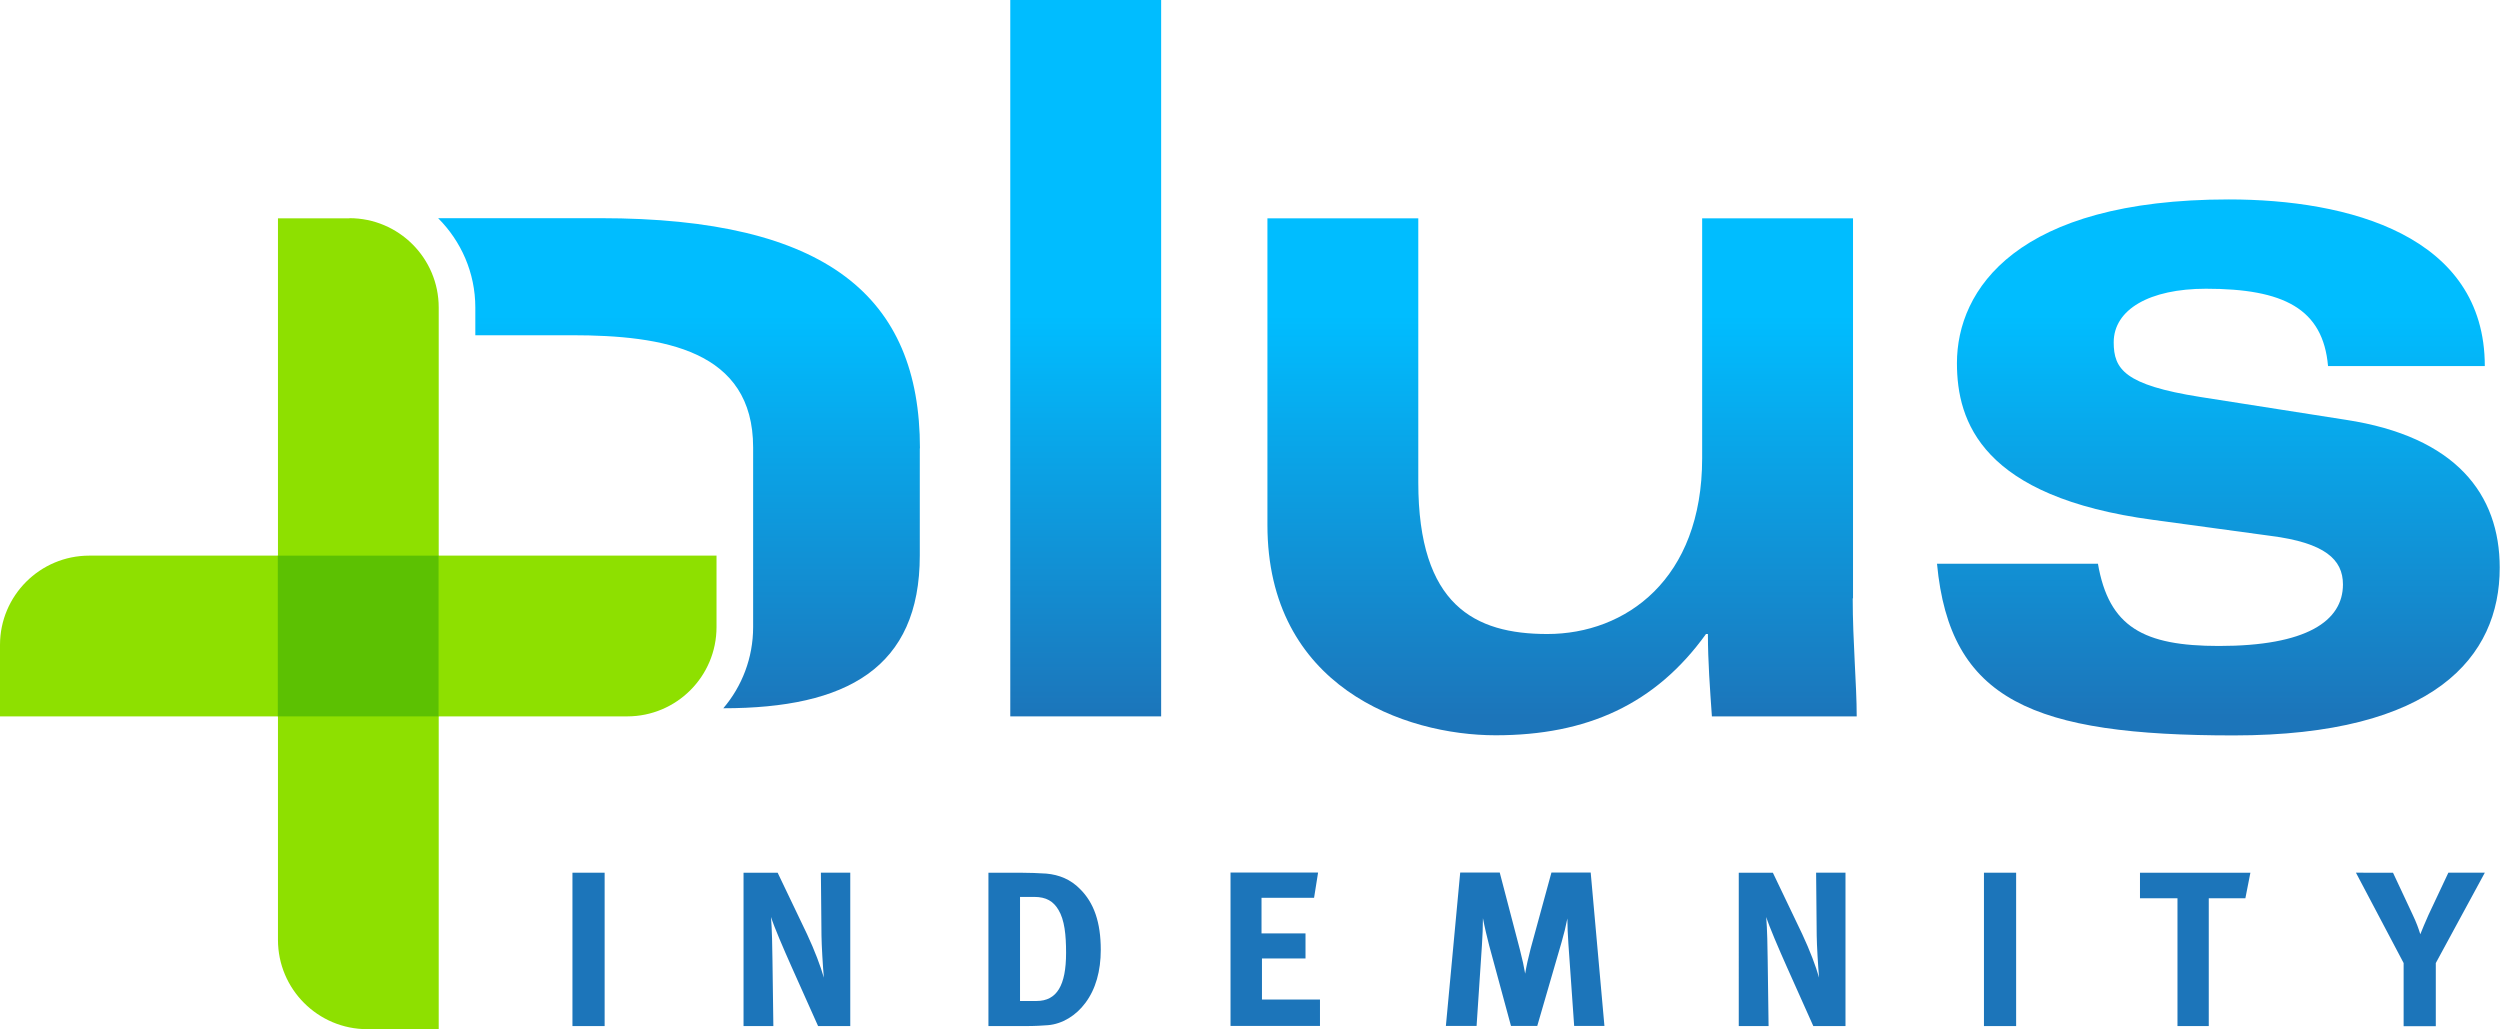
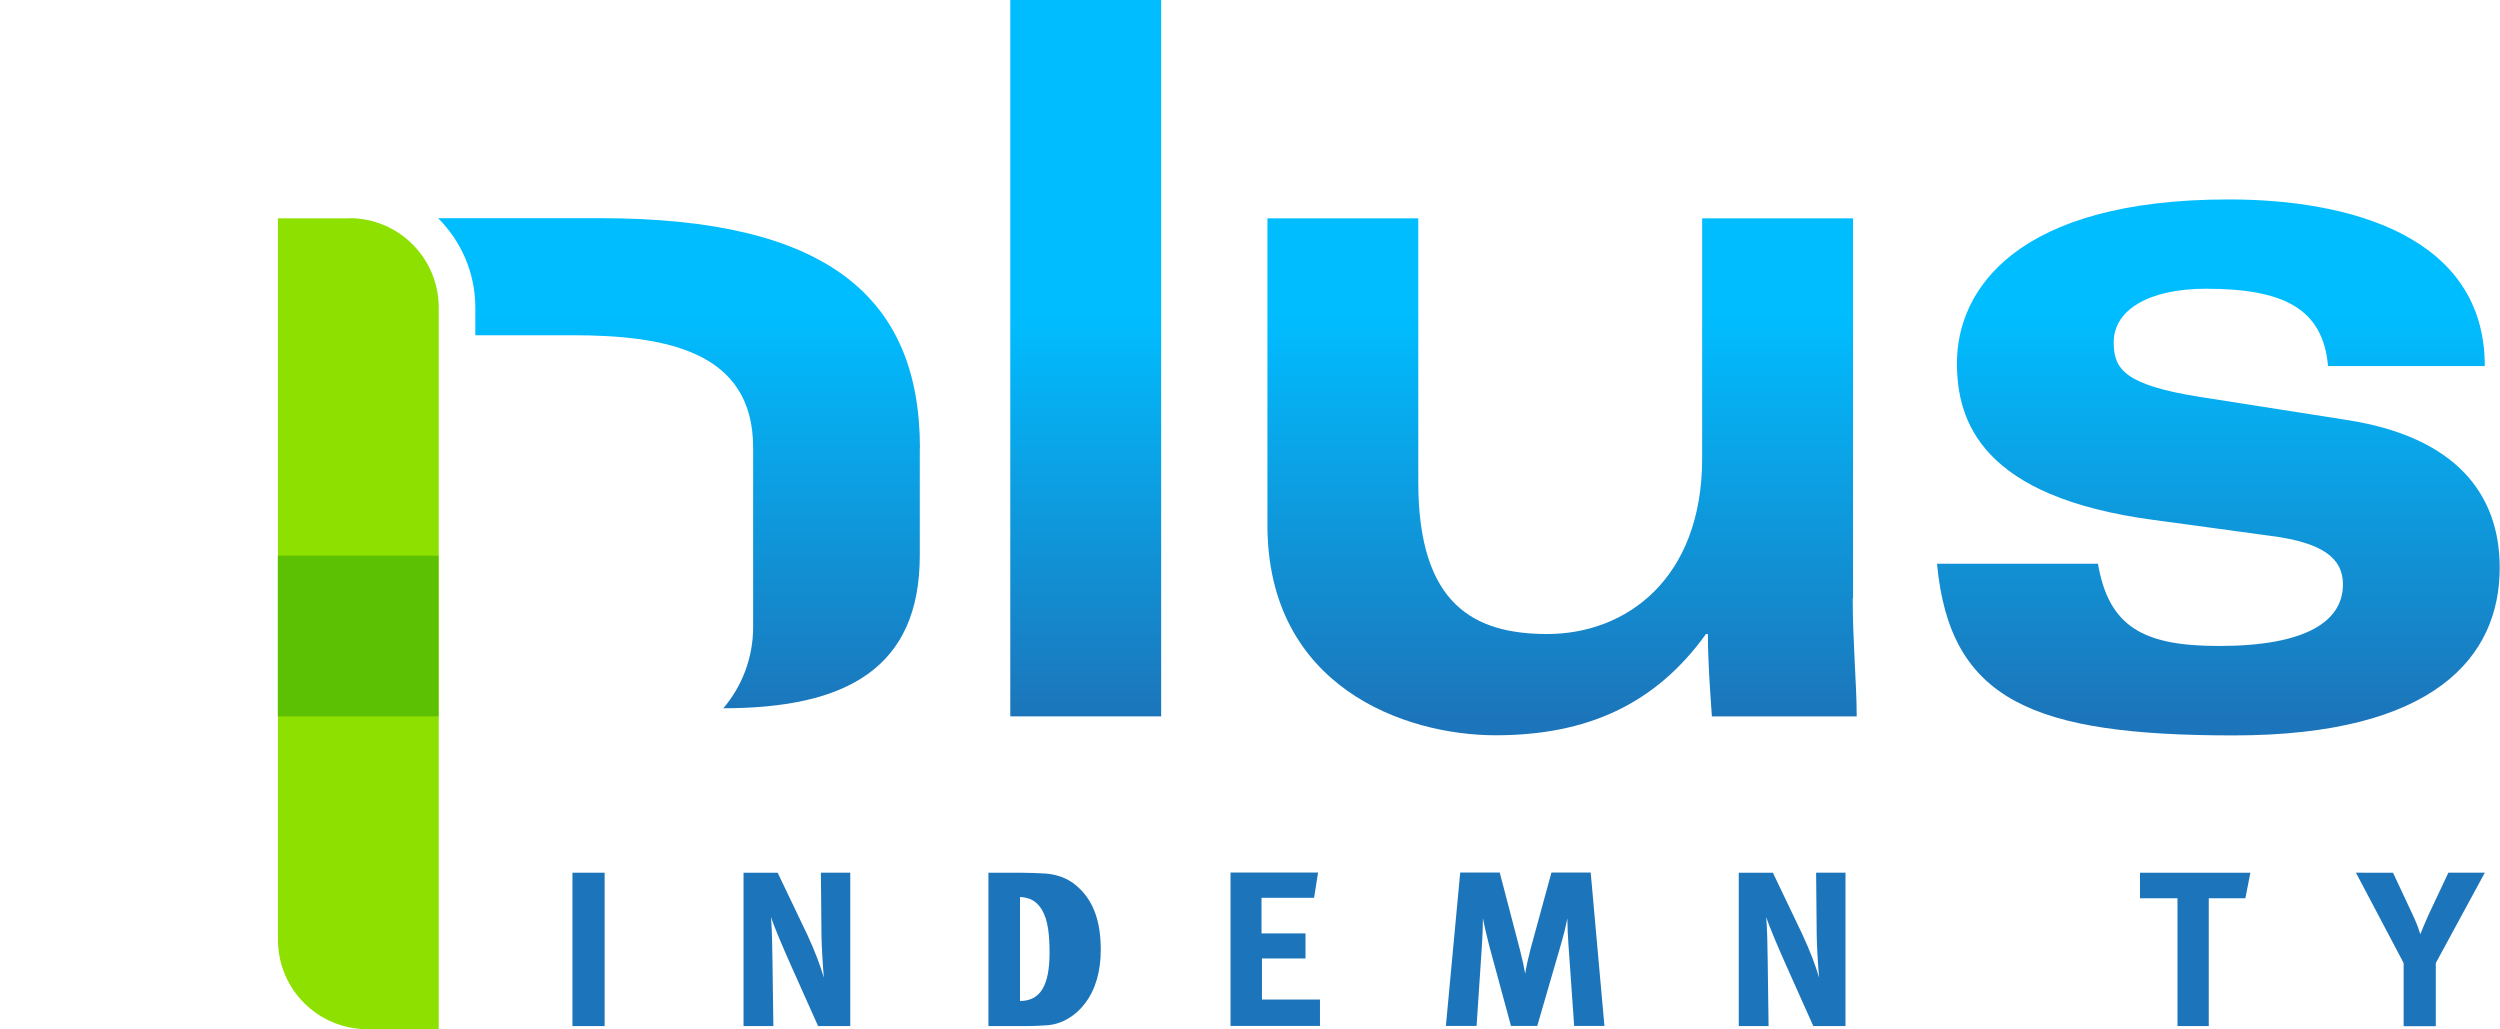
<svg xmlns="http://www.w3.org/2000/svg" xmlns:ns1="http://sodipodi.sourceforge.net/DTD/sodipodi-0.dtd" xmlns:ns2="http://www.inkscape.org/namespaces/inkscape" xmlns:xlink="http://www.w3.org/1999/xlink" id="Layer_2" viewBox="0 0 395.961 163" version="1.1" ns1:docname="Logo - Plus Indem.svg" width="395.961" height="163" ns2:export-filename="..\..\SVG\Logo - Plus Indem.svg" ns2:export-xdpi="96" ns2:export-ydpi="96">
  <ns1:namedview id="namedview96" pagecolor="#ffffff" bordercolor="#000000" borderopacity="0.25" ns2:showpageshadow="2" ns2:pageopacity="0.0" ns2:pagecheckerboard="0" ns2:deskcolor="#d1d1d1" showgrid="false" />
  <defs id="defs60">
    <style id="style50">.cls-1{fill:url(#linear-gradient);}.cls-2{fill:#8ee000;}.cls-3{fill:#1c75ba;}.cls-4{fill:#5cc102;}.cls-5{fill:url(#linear-gradient-3);}.cls-6{fill:url(#linear-gradient-4);}.cls-7{fill:url(#linear-gradient-2);}</style>
    <linearGradient id="linear-gradient" x1="73.55" y1="21.35" x2="73.55" y2="48.58" gradientUnits="userSpaceOnUse">
      <stop offset="0" stop-color="#00bdff" id="stop52" />
      <stop offset="1" stop-color="#1c75ba" id="stop54" />
    </linearGradient>
    <linearGradient id="linear-gradient-2" x1="105.81" y1="21.35" x2="105.81" y2="48.58" xlink:href="#linear-gradient" />
    <linearGradient id="linear-gradient-3" x1="150.28" y1="21.35" x2="150.28" y2="48.58" xlink:href="#linear-gradient" />
    <linearGradient id="linear-gradient-4" x1="46" y1="21.35" x2="46" y2="48.58" xlink:href="#linear-gradient" />
    <linearGradient ns2:collect="always" xlink:href="#linear-gradient" id="linearGradient258" gradientUnits="userSpaceOnUse" x1="73.55" y1="21.35" x2="73.55" y2="48.58" />
  </defs>
  <g id="Layer_1-2" transform="scale(2.338)" style="stroke-width:0.428">
    <path class="cls-1" d="M 78.66,0 V 48.53 H 68.44 V 0 Z" id="path62" style="fill:url(#linearGradient258);stroke-width:0.428" />
    <path class="cls-7" d="m 125.51,40.53 c 0,2.96 0.27,5.85 0.27,8 h -9.81 c -0.13,-1.88 -0.27,-3.7 -0.27,-5.58 h -0.13 c -3.43,4.77 -8.07,6.86 -14.25,6.86 -6.18,0 -15.46,-3.29 -15.46,-14.25 V 14.79 h 10.22 v 17.88 c 0,8.34 3.83,10.28 8.74,10.28 5.31,0 10.49,-3.7 10.49,-11.9 V 14.79 h 10.22 v 25.75 z" id="path64" style="fill:url(#linear-gradient-2);stroke-width:0.428" />
    <path class="cls-5" d="m 142.12,38.18 c 0.74,4.3 3.09,5.58 8.2,5.58 5.92,0 8.4,-1.68 8.4,-4.17 0,-1.68 -1.21,-2.82 -4.91,-3.29 l -7.93,-1.08 c -11.63,-1.55 -13.31,-6.66 -13.31,-10.62 0,-4.97 4.03,-11.09 18.42,-11.09 8.07,0 17.34,2.42 17.34,11.29 h -10.62 c -0.34,-3.9 -3.02,-5.24 -8.27,-5.24 -3.83,0 -6.25,1.41 -6.25,3.63 0,1.82 0.74,2.89 5.85,3.7 l 9.88,1.55 c 7.46,1.14 10.42,5.04 10.42,10.02 0,6.05 -4.44,11.36 -18.02,11.36 -13.58,0 -19.23,-2.35 -20.1,-11.63 h 10.89 z" id="path66" style="fill:url(#linear-gradient-3);stroke-width:0.428" />
    <path class="cls-6" d="M 62.32,30.38 C 62.32,20.09 56,14.78 40.67,14.78 H 29.68 c 1.55,1.55 2.52,3.69 2.52,6.05 v 1.88 h 6.52 c 6.25,0 12.3,1.01 12.3,7.6 v 12.17 c 0,2.1 -0.76,4.02 -2.02,5.5 8.34,0 13.31,-2.72 13.31,-10.35 v -7.26 z" id="path68" style="fill:url(#linear-gradient-4);stroke-width:0.428" />
    <path class="cls-2" d="m 23.67,14.79 h -4.84 v 48.88 c 0,3.34 2.71,6.05 6.05,6.05 h 4.84 V 20.83 c 0,-3.34 -2.71,-6.05 -6.05,-6.05 z" id="path70" style="stroke-width:0.428" />
-     <path class="cls-2" d="m 16.85,48.53 h 25.64 c 3.34,0 6.05,-2.71 6.05,-6.05 V 37.64 H 6.05 C 2.71,37.64 0,40.35 0,43.69 v 4.84 z" id="path72" style="stroke-width:0.428" />
    <path class="cls-3" d="M 40.96,59.12 V 69.51 H 38.78 V 59.12 Z" id="path74" style="stroke-width:0.428" />
    <path class="cls-3" d="m 52.68,59.12 1.99,4.16 c 0.52,1.11 0.93,2.2 1.14,2.95 -0.07,-0.81 -0.15,-2.14 -0.16,-2.86 l -0.04,-4.25 h 1.99 v 10.39 h -2.18 l -1.78,-3.98 c -0.58,-1.3 -1.21,-2.77 -1.41,-3.41 0.07,0.85 0.09,2.08 0.1,2.95 l 0.06,4.44 H 50.37 V 59.12 h 2.32 z" id="path76" style="stroke-width:0.428" />
-     <path class="cls-3" d="m 69.07,59.12 c 0.6,0 1.39,0.03 1.81,0.06 0.88,0.08 1.65,0.4 2.27,1.03 0.96,0.94 1.42,2.27 1.42,4.14 0,1.42 -0.34,2.66 -1.05,3.6 -0.63,0.85 -1.56,1.42 -2.53,1.5 -0.39,0.03 -0.88,0.06 -1.5,0.06 H 66.96 V 59.12 h 2.09 z m 0.03,8.69 h 1.12 c 1.38,0 2,-1.06 2,-3.26 0,-1.21 -0.1,-2.23 -0.52,-2.92 -0.34,-0.57 -0.82,-0.87 -1.64,-0.87 H 69.1 v 7.04 z" id="path78" style="stroke-width:0.428" />
+     <path class="cls-3" d="m 69.07,59.12 c 0.6,0 1.39,0.03 1.81,0.06 0.88,0.08 1.65,0.4 2.27,1.03 0.96,0.94 1.42,2.27 1.42,4.14 0,1.42 -0.34,2.66 -1.05,3.6 -0.63,0.85 -1.56,1.42 -2.53,1.5 -0.39,0.03 -0.88,0.06 -1.5,0.06 H 66.96 V 59.12 h 2.09 z m 0.03,8.69 c 1.38,0 2,-1.06 2,-3.26 0,-1.21 -0.1,-2.23 -0.52,-2.92 -0.34,-0.57 -0.82,-0.87 -1.64,-0.87 H 69.1 v 7.04 z" id="path78" style="stroke-width:0.428" />
    <path class="cls-3" d="m 89.29,59.12 -0.27,1.7 h -3.56 v 2.41 h 2.98 v 1.7 h -2.95 v 2.78 h 3.93 V 69.5 H 83.36 V 59.11 h 5.92 z" id="path80" style="stroke-width:0.428" />
    <path class="cls-3" d="m 101.6,59.12 1.36,5.2 c 0.19,0.75 0.27,1.11 0.36,1.64 0.09,-0.54 0.21,-1.08 0.37,-1.69 l 1.41,-5.16 h 2.66 l 0.93,10.39 h -2.05 l -0.39,-5.55 c -0.04,-0.66 -0.07,-1.18 -0.07,-1.73 -0.12,0.6 -0.21,0.97 -0.39,1.6 l -1.65,5.68 h -1.78 l -1.48,-5.46 c -0.13,-0.51 -0.31,-1.24 -0.42,-1.84 0,0.61 -0.03,1.23 -0.07,1.87 l -0.36,5.43 h -2.08 l 0.97,-10.39 h 2.68 z" id="path82" style="stroke-width:0.428" />
    <path class="cls-3" d="m 120.1,59.12 1.99,4.16 c 0.52,1.11 0.93,2.2 1.14,2.95 -0.07,-0.81 -0.15,-2.14 -0.16,-2.86 l -0.04,-4.25 h 1.99 v 10.39 h -2.18 l -1.78,-3.98 c -0.58,-1.3 -1.21,-2.77 -1.41,-3.41 0.07,0.85 0.09,2.08 0.1,2.95 l 0.06,4.44 h -2.02 V 59.12 h 2.32 z" id="path84" style="stroke-width:0.428" />
-     <path class="cls-3" d="M 136.58,59.12 V 69.51 H 134.4 V 59.12 Z" id="path86" style="stroke-width:0.428" />
    <path class="cls-3" d="m 152.45,59.12 -0.34,1.73 h -2.48 v 8.66 h -2.12 v -8.66 h -2.54 v -1.73 h 7.49 z" id="path88" style="stroke-width:0.428" />
    <path class="cls-3" d="m 162.11,59.12 1.33,2.84 c 0.27,0.57 0.4,0.94 0.52,1.33 0.12,-0.3 0.33,-0.81 0.55,-1.3 l 1.35,-2.87 h 2.47 l -3.32,6.12 v 4.28 h -2.18 v -4.28 l -3.23,-6.12 z" id="path90" style="stroke-width:0.428" />
    <rect class="cls-4" x="18.82" y="37.64" width="10.89" height="10.89" id="rect92" style="stroke-width:0.428" />
  </g>
</svg>